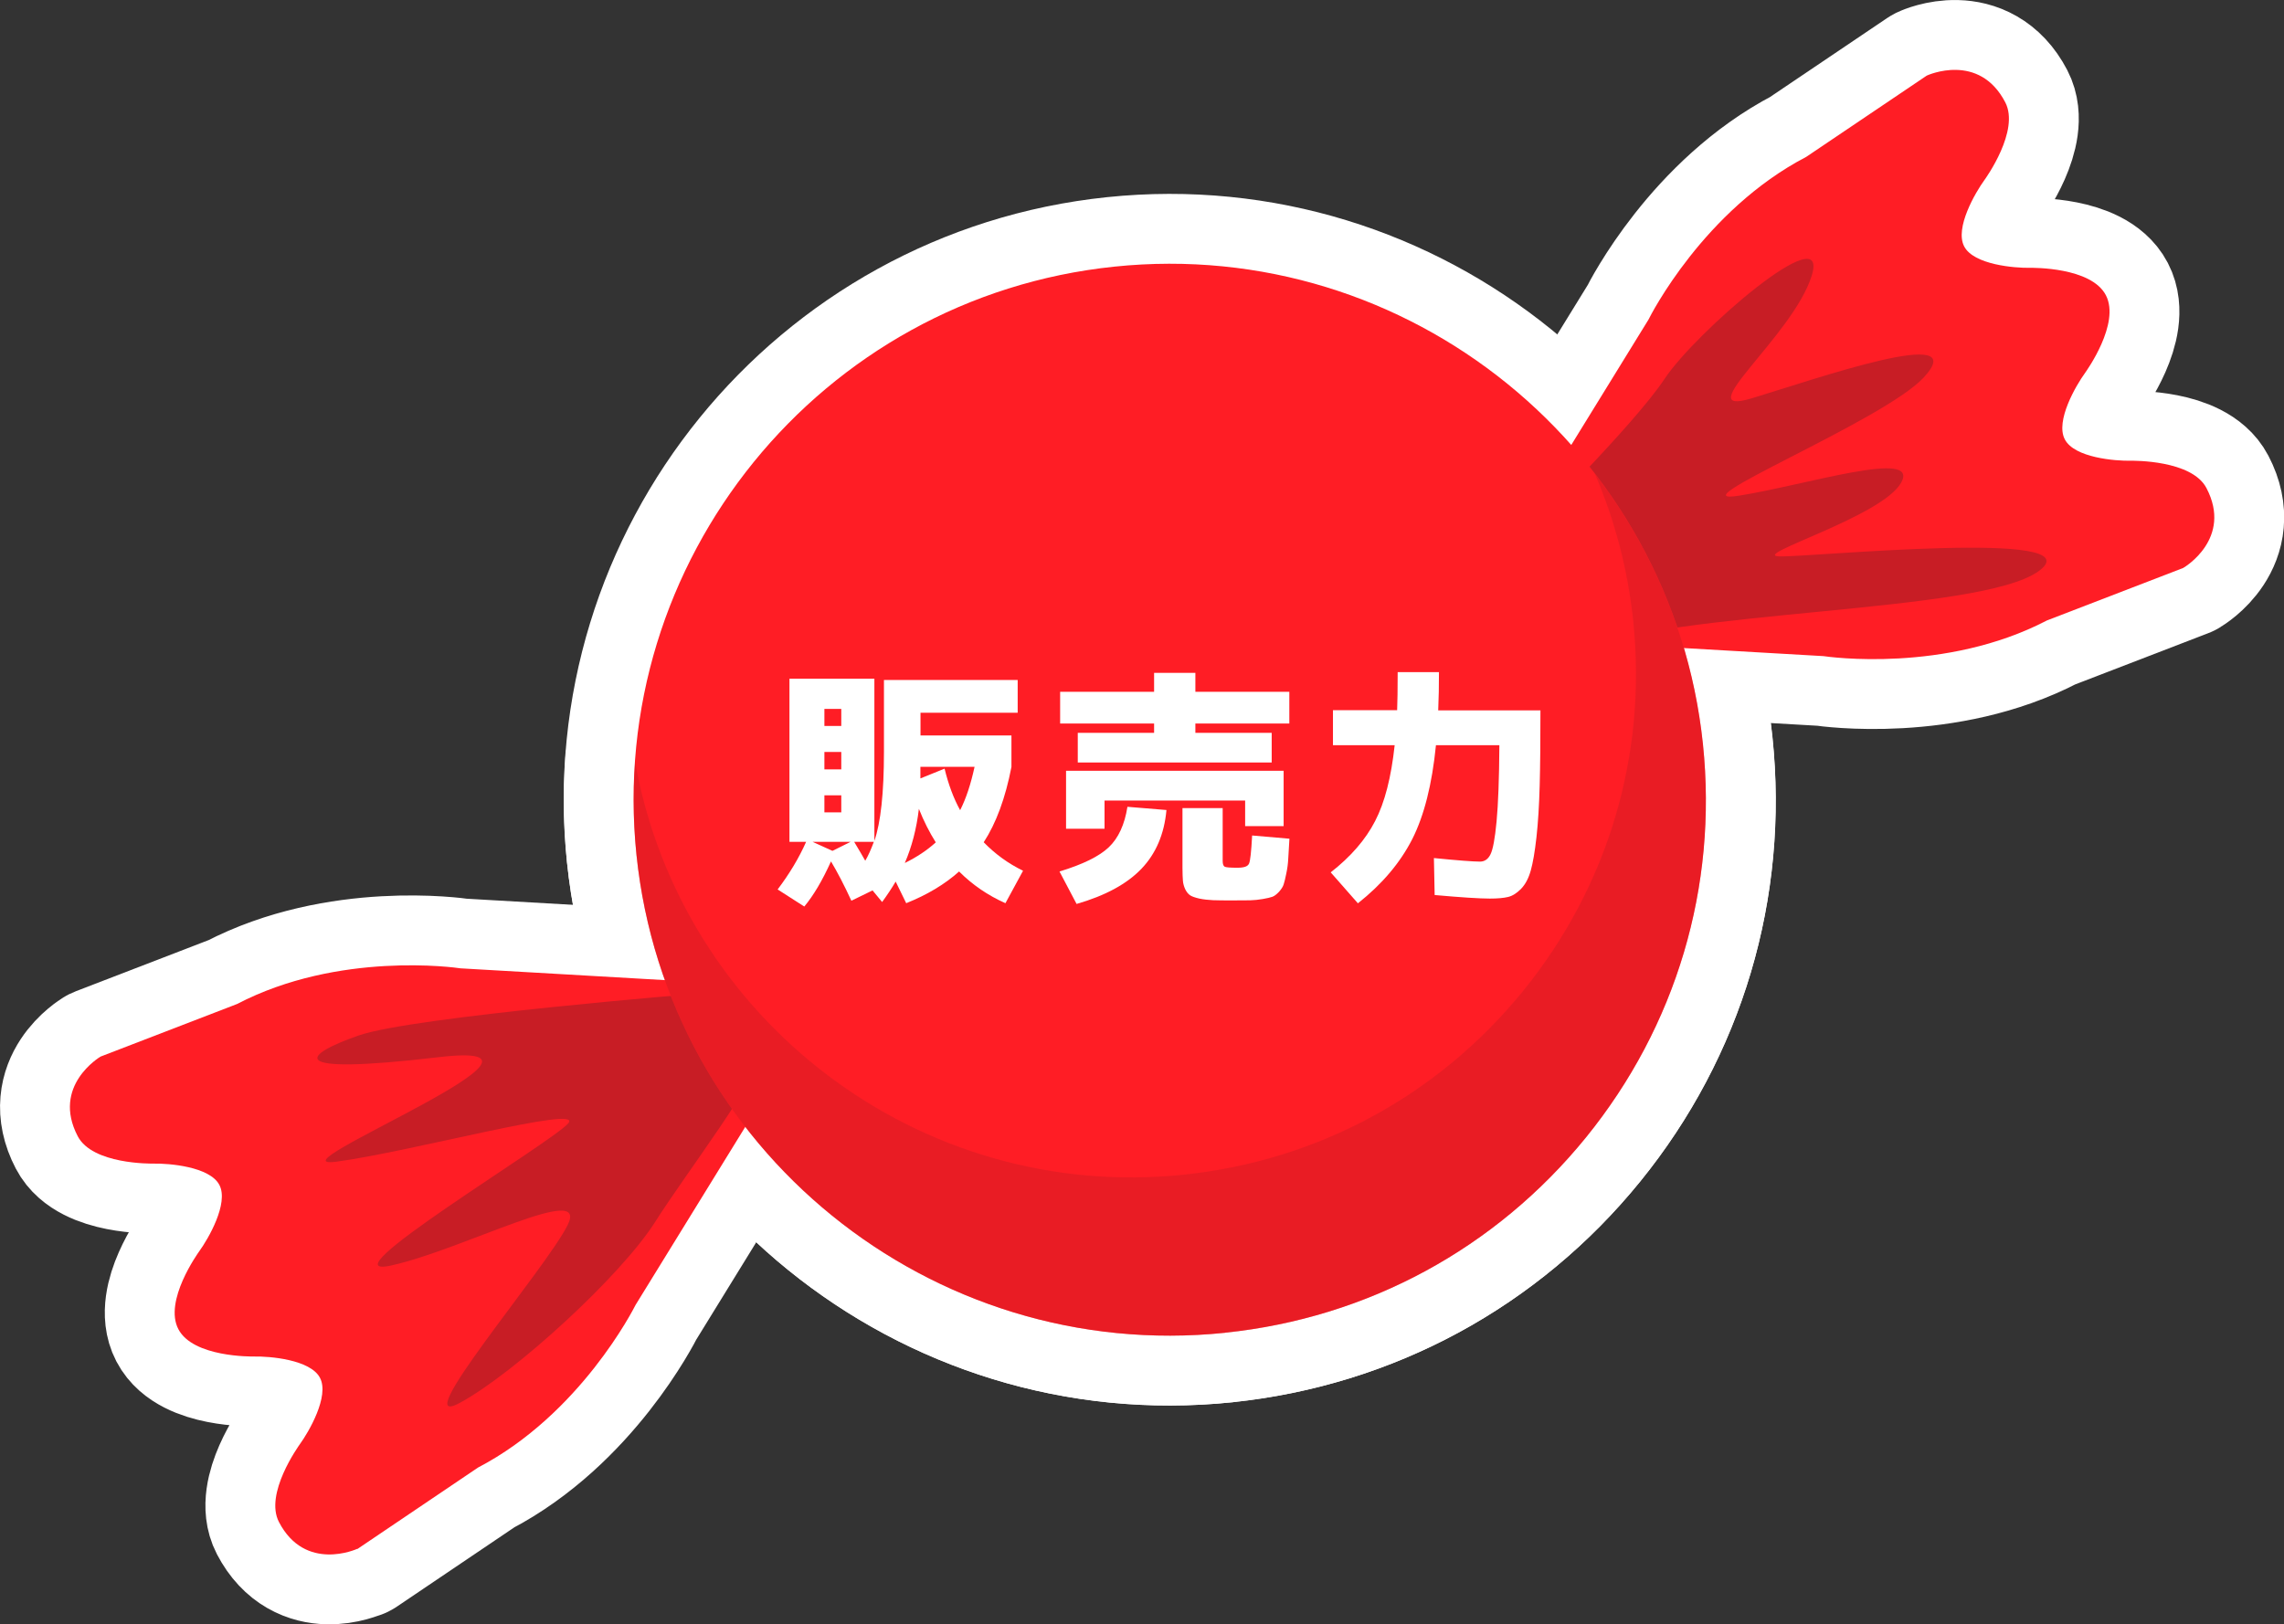
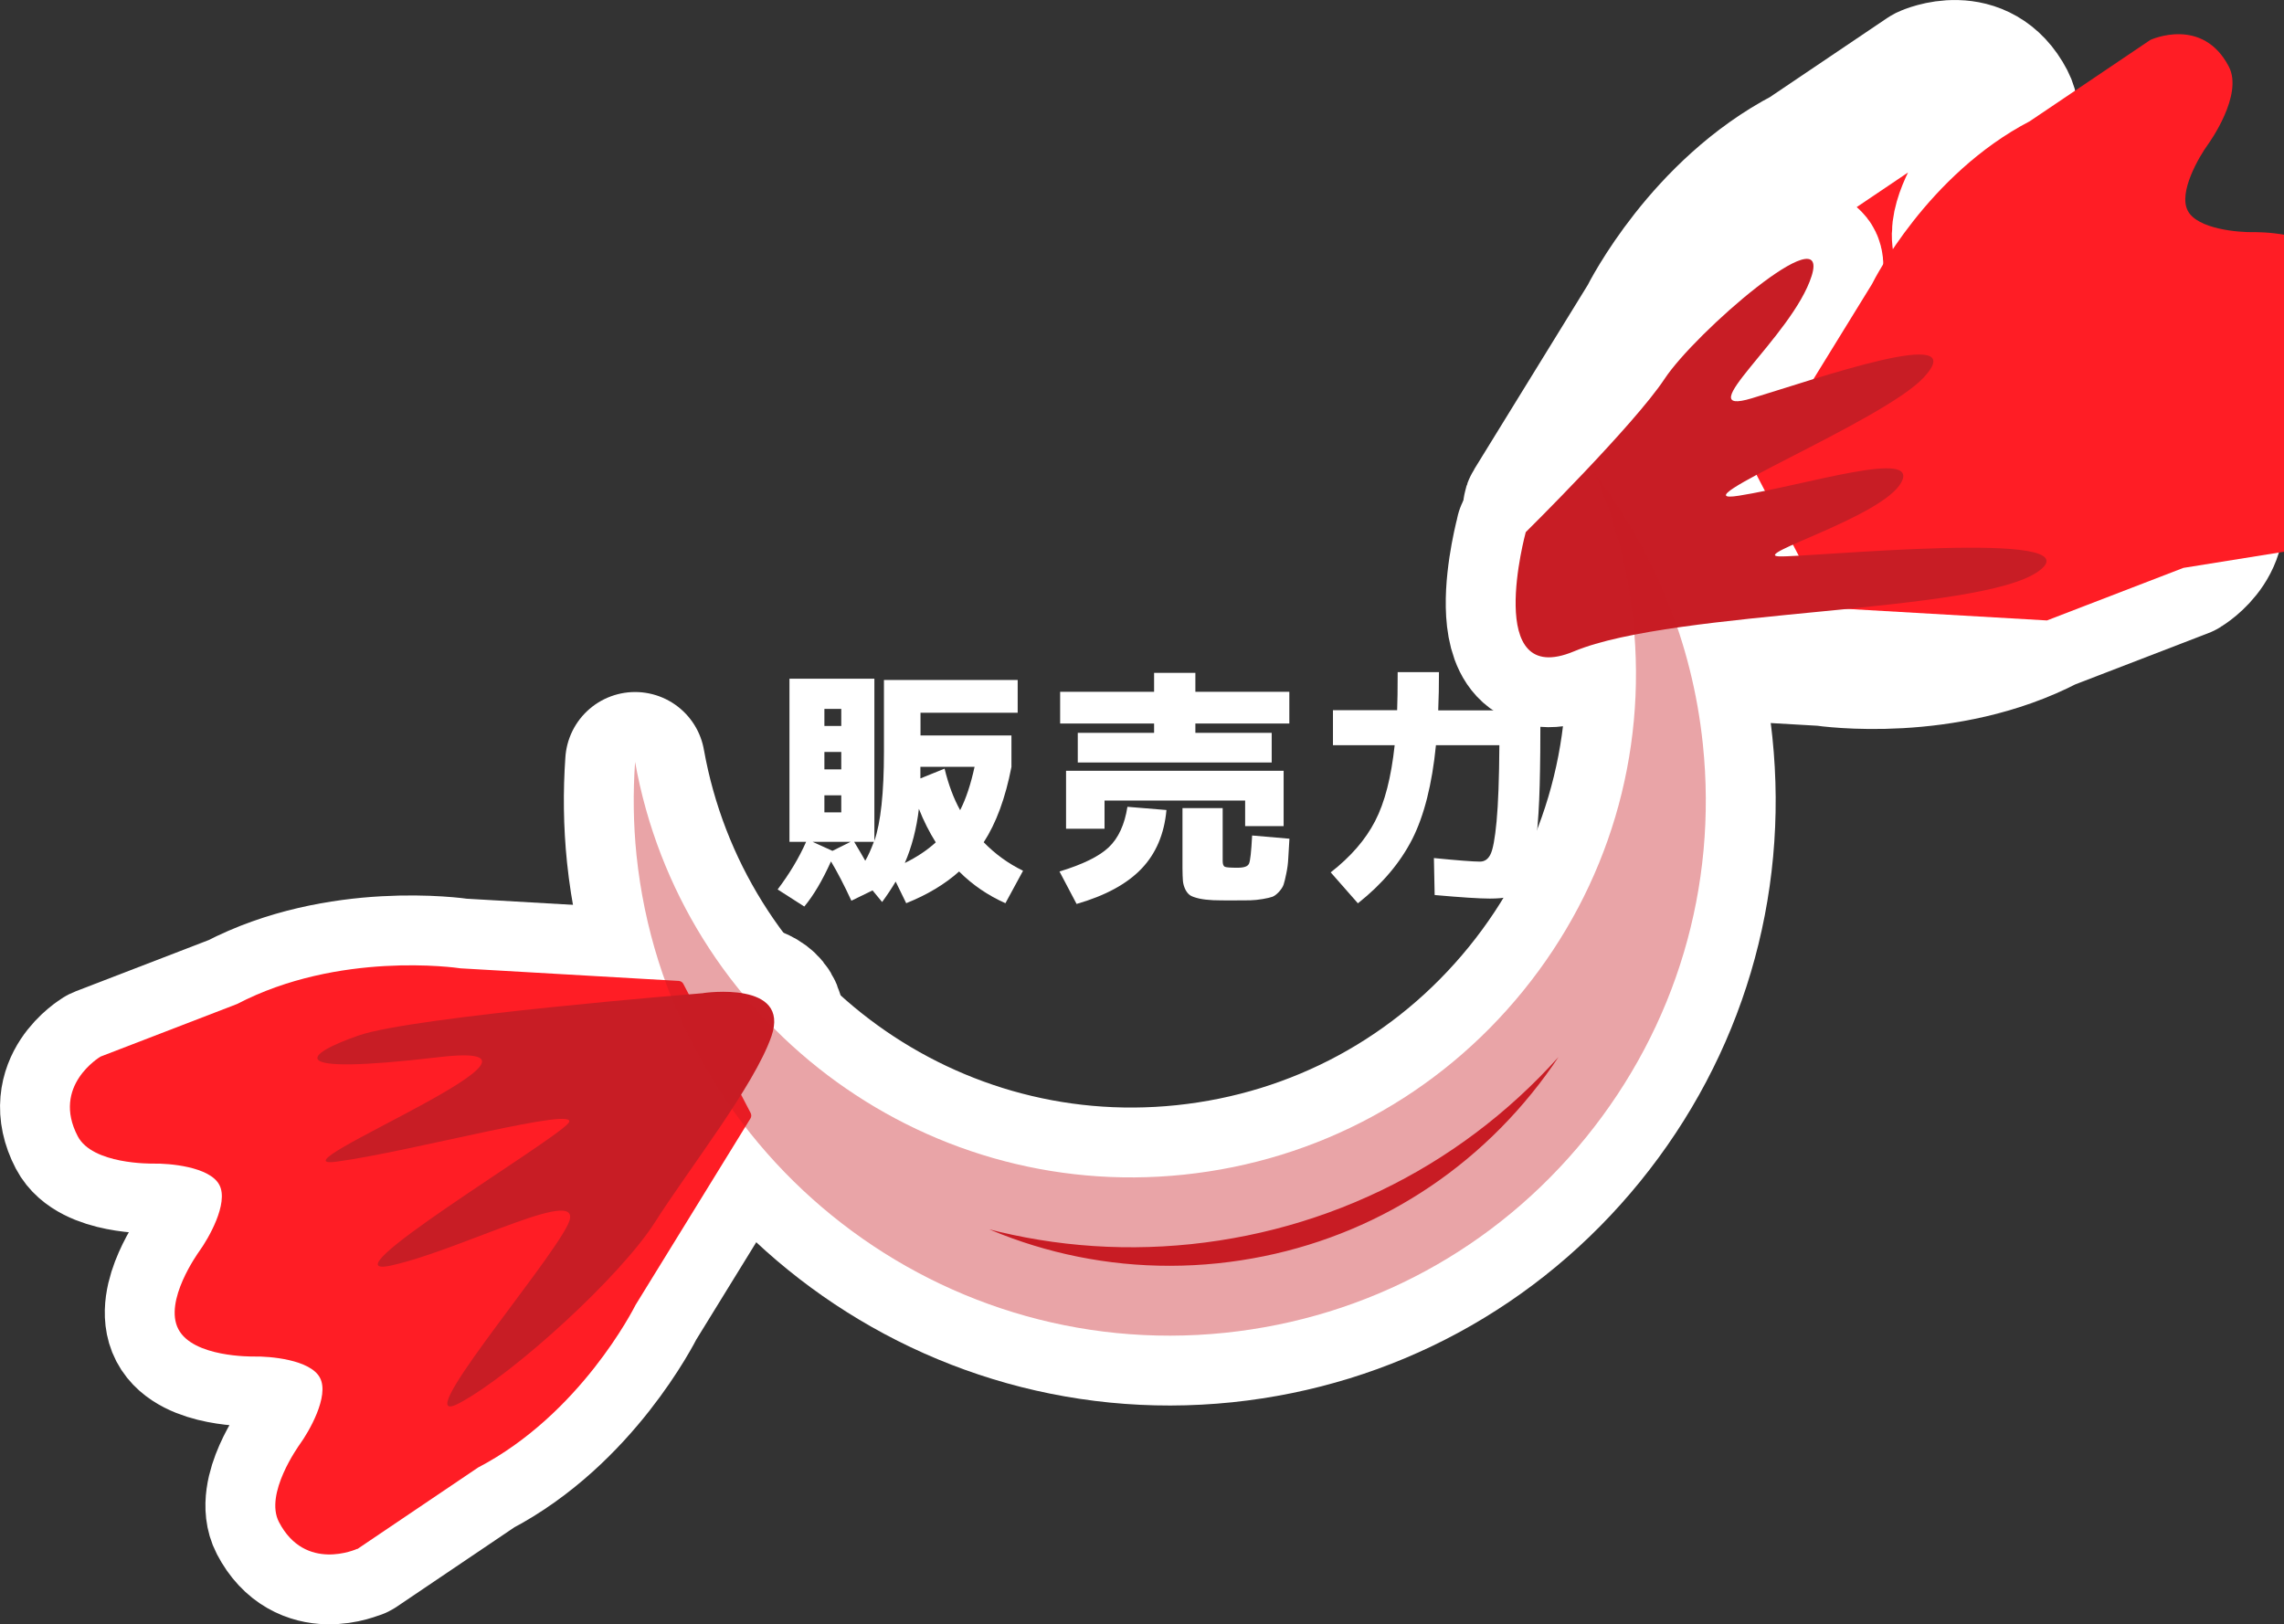
<svg xmlns="http://www.w3.org/2000/svg" id="_レイヤー_2" data-name="レイヤー 2" viewBox="0 0 212.47 151.15">
  <rect x="0" y="0" width="212.47" height="151.15" fill="#333333" stroke="none" />
  <defs>
    <style>
      .cls-1, .cls-2, .cls-3 {
        fill: #c81d25;
      }

      .cls-1, .cls-4, .cls-3, .cls-5 {
        stroke-width: 0px;
      }

      .cls-2, .cls-6 {
        stroke: #fff;
        stroke-linecap: round;
        stroke-linejoin: round;
        stroke-width: 13px;
      }

      .cls-6, .cls-5 {
        fill: #ff1d25;
      }

      .cls-4 {
        fill: #fff;
      }

      .cls-3 {
        opacity: .4;
      }
    </style>
  </defs>
  <g id="design">
    <g>
      <g>
        <g>
          <path class="cls-6" d="M33.24,144.12s-.01,0-.02,0c-.05.02-4.83,2.19-7.27-2.5-1.37-2.63,1.82-7.06,1.95-7.25.82-1.13,2.76-4.45,1.87-6.16-.89-1.72-4.72-2.02-6.12-1.99-.23,0-5.69.08-7.06-2.55-1.37-2.63,1.82-7.06,1.95-7.25.82-1.13,2.76-4.45,1.87-6.16-.89-1.72-4.72-2.02-6.12-1.99-.23,0-5.69.08-7.06-2.55-2.45-4.69,2.07-7.37,2.11-7.4.02-.01.05-.02.07-.03l12.64-4.87s0,0,0,0c9.46-4.93,20.34-3.39,20.8-3.32l20.29,1.17c.18.01.35.12.43.28l6.26,12.01c.08.16.08.36-.02.51l-10.68,17.34c-.19.37-5.15,10.18-14.66,15.14h0s-11.18,7.55-11.18,7.55c-.02.01-.03.02-.05.03Z" />
          <path class="cls-2" d="M65.43,92.41s-26.96,2.17-32.04,3.93c-4.99,1.73-7.47,3.78,7.39,2.03,14.86-1.75-16.34,10.63-9.48,9.72,6.86-.91,22.99-5.32,21.57-3.58-1.42,1.74-23.18,14.75-16.43,13.23,6.76-1.52,18.37-7.8,16.37-3.76-2,4.04-15.13,19.33-10.03,16.55,5.11-2.77,14.95-11.79,18.13-16.78,3.17-4.99,9.25-12.71,10.85-17.32,1.81-5.22-6.32-4.03-6.32-4.03Z" />
          <path class="cls-6" d="M203.11,52.84s-.03.02-.05.02l-12.64,4.87s0,0,0,0c-9.46,4.93-20.34,3.39-20.8,3.32l-20.28-1.17c-.18-.01-.35-.12-.43-.28l-6.26-12.01c-.09-.16-.08-.36.02-.51l10.68-17.34c.18-.37,5.15-10.18,14.67-15.14l11.18-7.54s.05-.03.07-.04c.05-.02,4.83-2.19,7.27,2.5,1.37,2.63-1.82,7.07-1.95,7.25-.82,1.13-2.77,4.45-1.87,6.16.89,1.71,4.72,2.02,6.12,1.99.23,0,5.69-.08,7.06,2.55,1.37,2.63-1.82,7.06-1.95,7.25-.82,1.13-2.77,4.45-1.87,6.16.89,1.72,4.72,2.02,6.12,1.99.23,0,5.69-.08,7.06,2.55,2.45,4.69-2.07,7.37-2.11,7.39,0,0-.01,0-.02.01Z" />
          <path class="cls-2" d="M141.92,49.53s10.08-9.97,12.93-14.28c2.84-4.31,15.45-15.22,13.68-9.58s-11.6,13.21-5.57,11.39c6.03-1.82,20.67-6.96,15.98-1.92-3.75,4.03-23.43,11.99-17.16,10.98,6.27-1,16.83-4.39,15.08-1.22-1.74,3.17-14.06,6.76-11.36,6.87,2.7.1,29.61-2.61,24.15,1.37-5.47,3.98-33.78,3.52-43.24,7.47-8.47,3.54-4.48-11.08-4.48-11.08Z" />
-           <path class="cls-6" d="M113.97,124.01c-27.35,2.84-51.92-17.09-54.76-44.45-2.84-27.35,17.1-51.91,44.45-54.75,27.35-2.84,51.91,17.1,54.76,44.44,1.38,13.25-2.49,26.24-10.88,36.58-8.4,10.34-20.31,16.8-33.56,18.17Z" />
          <path class="cls-2" d="M148.34,44.03c1.84,4.27,3.08,8.88,3.59,13.75,1.3,12.46-2.34,24.69-10.24,34.42-7.9,9.73-19.11,15.8-31.58,17.1-24.58,2.56-46.75-14.45-51.03-38.41-.2,2.84-.17,5.74.13,8.67,2.84,27.35,27.4,47.29,54.76,44.45,13.25-1.38,25.17-7.83,33.56-18.17,8.4-10.34,12.26-23.33,10.88-36.58-.99-9.53-4.62-18.15-10.08-25.22Z" />
        </g>
        <g>
          <path class="cls-5" d="M33.24,144.12s-.01,0-.02,0c-.05.02-4.83,2.19-7.27-2.5-1.37-2.63,1.82-7.06,1.95-7.25.82-1.13,2.76-4.45,1.87-6.16-.89-1.72-4.72-2.02-6.12-1.99-.23,0-5.69.08-7.06-2.55-1.37-2.63,1.82-7.06,1.95-7.25.82-1.13,2.76-4.45,1.87-6.16-.89-1.72-4.72-2.02-6.12-1.99-.23,0-5.69.08-7.06-2.55-2.45-4.69,2.07-7.37,2.11-7.4.02-.01.05-.02.07-.03l12.64-4.87s0,0,0,0c9.46-4.93,20.34-3.39,20.8-3.32l20.29,1.17c.18.01.35.12.43.28l6.26,12.01c.08.16.08.36-.02.51l-10.68,17.34c-.19.37-5.15,10.18-14.66,15.14h0s-11.18,7.55-11.18,7.55c-.02.01-.03.02-.05.03Z" />
          <path class="cls-1" d="M65.43,92.41s-26.96,2.17-32.04,3.93c-4.99,1.73-7.47,3.78,7.39,2.03,14.86-1.75-16.34,10.63-9.48,9.72,6.86-.91,22.99-5.32,21.57-3.58-1.42,1.74-23.18,14.75-16.43,13.23,6.76-1.52,18.37-7.8,16.37-3.76-2,4.04-15.13,19.33-10.03,16.55,5.11-2.77,14.95-11.79,18.13-16.78,3.17-4.99,9.25-12.71,10.85-17.32,1.81-5.22-6.32-4.03-6.32-4.03Z" />
-           <path class="cls-5" d="M203.11,52.84s-.03.02-.05.02l-12.64,4.87s0,0,0,0c-9.46,4.93-20.34,3.39-20.8,3.32l-20.28-1.17c-.18-.01-.35-.12-.43-.28l-6.26-12.01c-.09-.16-.08-.36.02-.51l10.68-17.34c.18-.37,5.15-10.18,14.67-15.14l11.18-7.54s.05-.03.07-.04c.05-.02,4.83-2.19,7.27,2.5,1.37,2.63-1.82,7.07-1.95,7.25-.82,1.13-2.77,4.45-1.87,6.16.89,1.71,4.72,2.02,6.12,1.99.23,0,5.69-.08,7.06,2.55,1.37,2.63-1.82,7.06-1.95,7.25-.82,1.13-2.77,4.45-1.87,6.16.89,1.72,4.72,2.02,6.12,1.99.23,0,5.69-.08,7.06,2.55,2.45,4.69-2.07,7.37-2.11,7.39,0,0-.01,0-.02.01Z" />
+           <path class="cls-5" d="M203.11,52.84s-.03.02-.05.02l-12.64,4.87s0,0,0,0l-20.28-1.17c-.18-.01-.35-.12-.43-.28l-6.26-12.01c-.09-.16-.08-.36.02-.51l10.68-17.34c.18-.37,5.15-10.18,14.67-15.14l11.18-7.54s.05-.03.07-.04c.05-.02,4.83-2.19,7.27,2.5,1.37,2.63-1.82,7.07-1.95,7.25-.82,1.13-2.77,4.45-1.87,6.16.89,1.71,4.72,2.02,6.12,1.99.23,0,5.69-.08,7.06,2.55,1.37,2.63-1.82,7.06-1.95,7.25-.82,1.13-2.77,4.45-1.87,6.16.89,1.72,4.72,2.02,6.12,1.99.23,0,5.69-.08,7.06,2.55,2.45,4.69-2.07,7.37-2.11,7.39,0,0-.01,0-.02.01Z" />
          <path class="cls-1" d="M141.92,49.53s10.08-9.97,12.93-14.28c2.84-4.31,15.45-15.22,13.68-9.58s-11.6,13.21-5.57,11.39c6.03-1.82,20.67-6.96,15.98-1.92-3.75,4.03-23.43,11.99-17.16,10.98,6.27-1,16.83-4.39,15.08-1.22-1.74,3.17-14.06,6.76-11.36,6.87,2.7.1,29.61-2.61,24.15,1.37-5.47,3.98-33.78,3.52-43.24,7.47-8.47,3.54-4.48-11.08-4.48-11.08Z" />
-           <path class="cls-5" d="M113.97,124.01c-27.35,2.84-51.92-17.09-54.76-44.45-2.84-27.35,17.1-51.91,44.45-54.75,27.35-2.84,51.91,17.1,54.76,44.44,1.38,13.25-2.49,26.24-10.88,36.58-8.4,10.34-20.31,16.8-33.56,18.17Z" />
          <path class="cls-3" d="M148.34,44.03c1.84,4.27,3.08,8.88,3.59,13.75,1.3,12.46-2.34,24.69-10.24,34.42-7.9,9.73-19.11,15.8-31.58,17.1-24.58,2.56-46.75-14.45-51.03-38.41-.2,2.84-.17,5.74.13,8.67,2.84,27.35,27.4,47.29,54.76,44.45,13.25-1.38,25.17-7.83,33.56-18.17,8.4-10.34,12.26-23.33,10.88-36.58-.99-9.53-4.62-18.15-10.08-25.22Z" />
        </g>
      </g>
      <g>
        <path class="cls-4" d="M77.3,80.16c-.8,1.77-1.62,3.16-2.48,4.19l-2.48-1.59c1.11-1.47,1.99-2.94,2.65-4.43h-1.55v-15.18h7.9v15.09c.59-1.7.89-4.47.89-8.29v-6.68h12.44v3.05h-9.04v2.11h8.46v2.93c-.56,2.89-1.42,5.23-2.58,7.01,1.06,1.09,2.28,1.98,3.66,2.65l-1.64,3.02c-1.62-.72-3.06-1.7-4.31-2.95-1.33,1.19-2.97,2.17-4.92,2.95l-.98-2.01c-.38.64-.8,1.27-1.26,1.9l-.89-1.08-1.97.96c-.67-1.45-1.3-2.66-1.88-3.63ZM77.44,79.17l1.69-.84h-3.54l1.85.84ZM76.69,67.55h1.57v-1.59h-1.57v1.59ZM76.69,69.97v1.62h1.57v-1.62h-1.57ZM76.69,74v1.59h1.57v-1.59h-1.57ZM79.46,78.33c.47.78.81,1.37,1.03,1.76.27-.45.53-1.04.8-1.76h-1.83ZM87.05,78.38c-.59-.94-1.12-1.98-1.57-3.12-.22,1.86-.66,3.54-1.31,5.04,1.12-.55,2.08-1.19,2.88-1.92ZM89.32,75.38c.55-1.08.99-2.42,1.34-4.03h-5.04v1.08l2.25-.91c.36,1.48.84,2.77,1.45,3.87Z" />
        <path class="cls-4" d="M104.88,75.07l3.63.3c-.2,2.23-.98,4.06-2.33,5.47-1.35,1.41-3.36,2.5-6.03,3.27l-1.59-3.02c2.17-.66,3.7-1.41,4.59-2.26.89-.85,1.47-2.1,1.73-3.76ZM119.94,67.32h-8.74v.87h7.1v2.76h-18.04v-2.76h7.1v-.87h-8.74v-2.95h8.74v-1.76h3.84v1.76h8.74v2.95ZM115.82,74.49h-13.07v2.62h-3.58v-5.39h20.24v5.15h-3.58v-2.39ZM110.01,75.19h3.73v4.92c0,.3.07.48.2.54s.52.09,1.16.09.97-.12,1.09-.38c.12-.25.21-1.12.29-2.62l3.47.3c-.05.78-.08,1.4-.11,1.85-.02.45-.08.91-.18,1.38-.09.47-.18.81-.25,1.03-.07.22-.22.44-.43.68-.22.23-.42.39-.61.46s-.49.14-.9.21-.8.11-1.17.12c-.37,0-.89.01-1.56.01-.8,0-1.43,0-1.89-.02-.46-.02-.89-.07-1.28-.15-.39-.09-.68-.19-.85-.3-.18-.12-.33-.3-.46-.56-.12-.26-.2-.53-.22-.81s-.04-.68-.04-1.19v-5.55Z" />
        <path class="cls-4" d="M130.02,62.54h3.84c0,1.25-.02,2.44-.07,3.56h9.51c0,2.81-.02,5.14-.07,6.99-.05,1.85-.15,3.46-.3,4.81s-.33,2.39-.53,3.1-.49,1.27-.89,1.69c-.4.41-.8.67-1.22.77-.41.1-.98.15-1.7.15-.95,0-2.66-.11-5.13-.33l-.07-3.44c2.22.22,3.65.33,4.29.33.42,0,.75-.22.97-.67.23-.45.42-1.47.57-3.07s.24-3.96.26-7.09h-5.9c-.36,3.64-1.1,6.56-2.21,8.75-1.12,2.19-2.8,4.18-5.05,5.96l-2.53-2.88c1.86-1.45,3.24-3.04,4.13-4.77.9-1.73,1.5-4.08,1.82-7.06h-5.74v-3.26h5.97c.03-.73.05-1.92.05-3.56Z" />
      </g>
    </g>
  </g>
</svg>